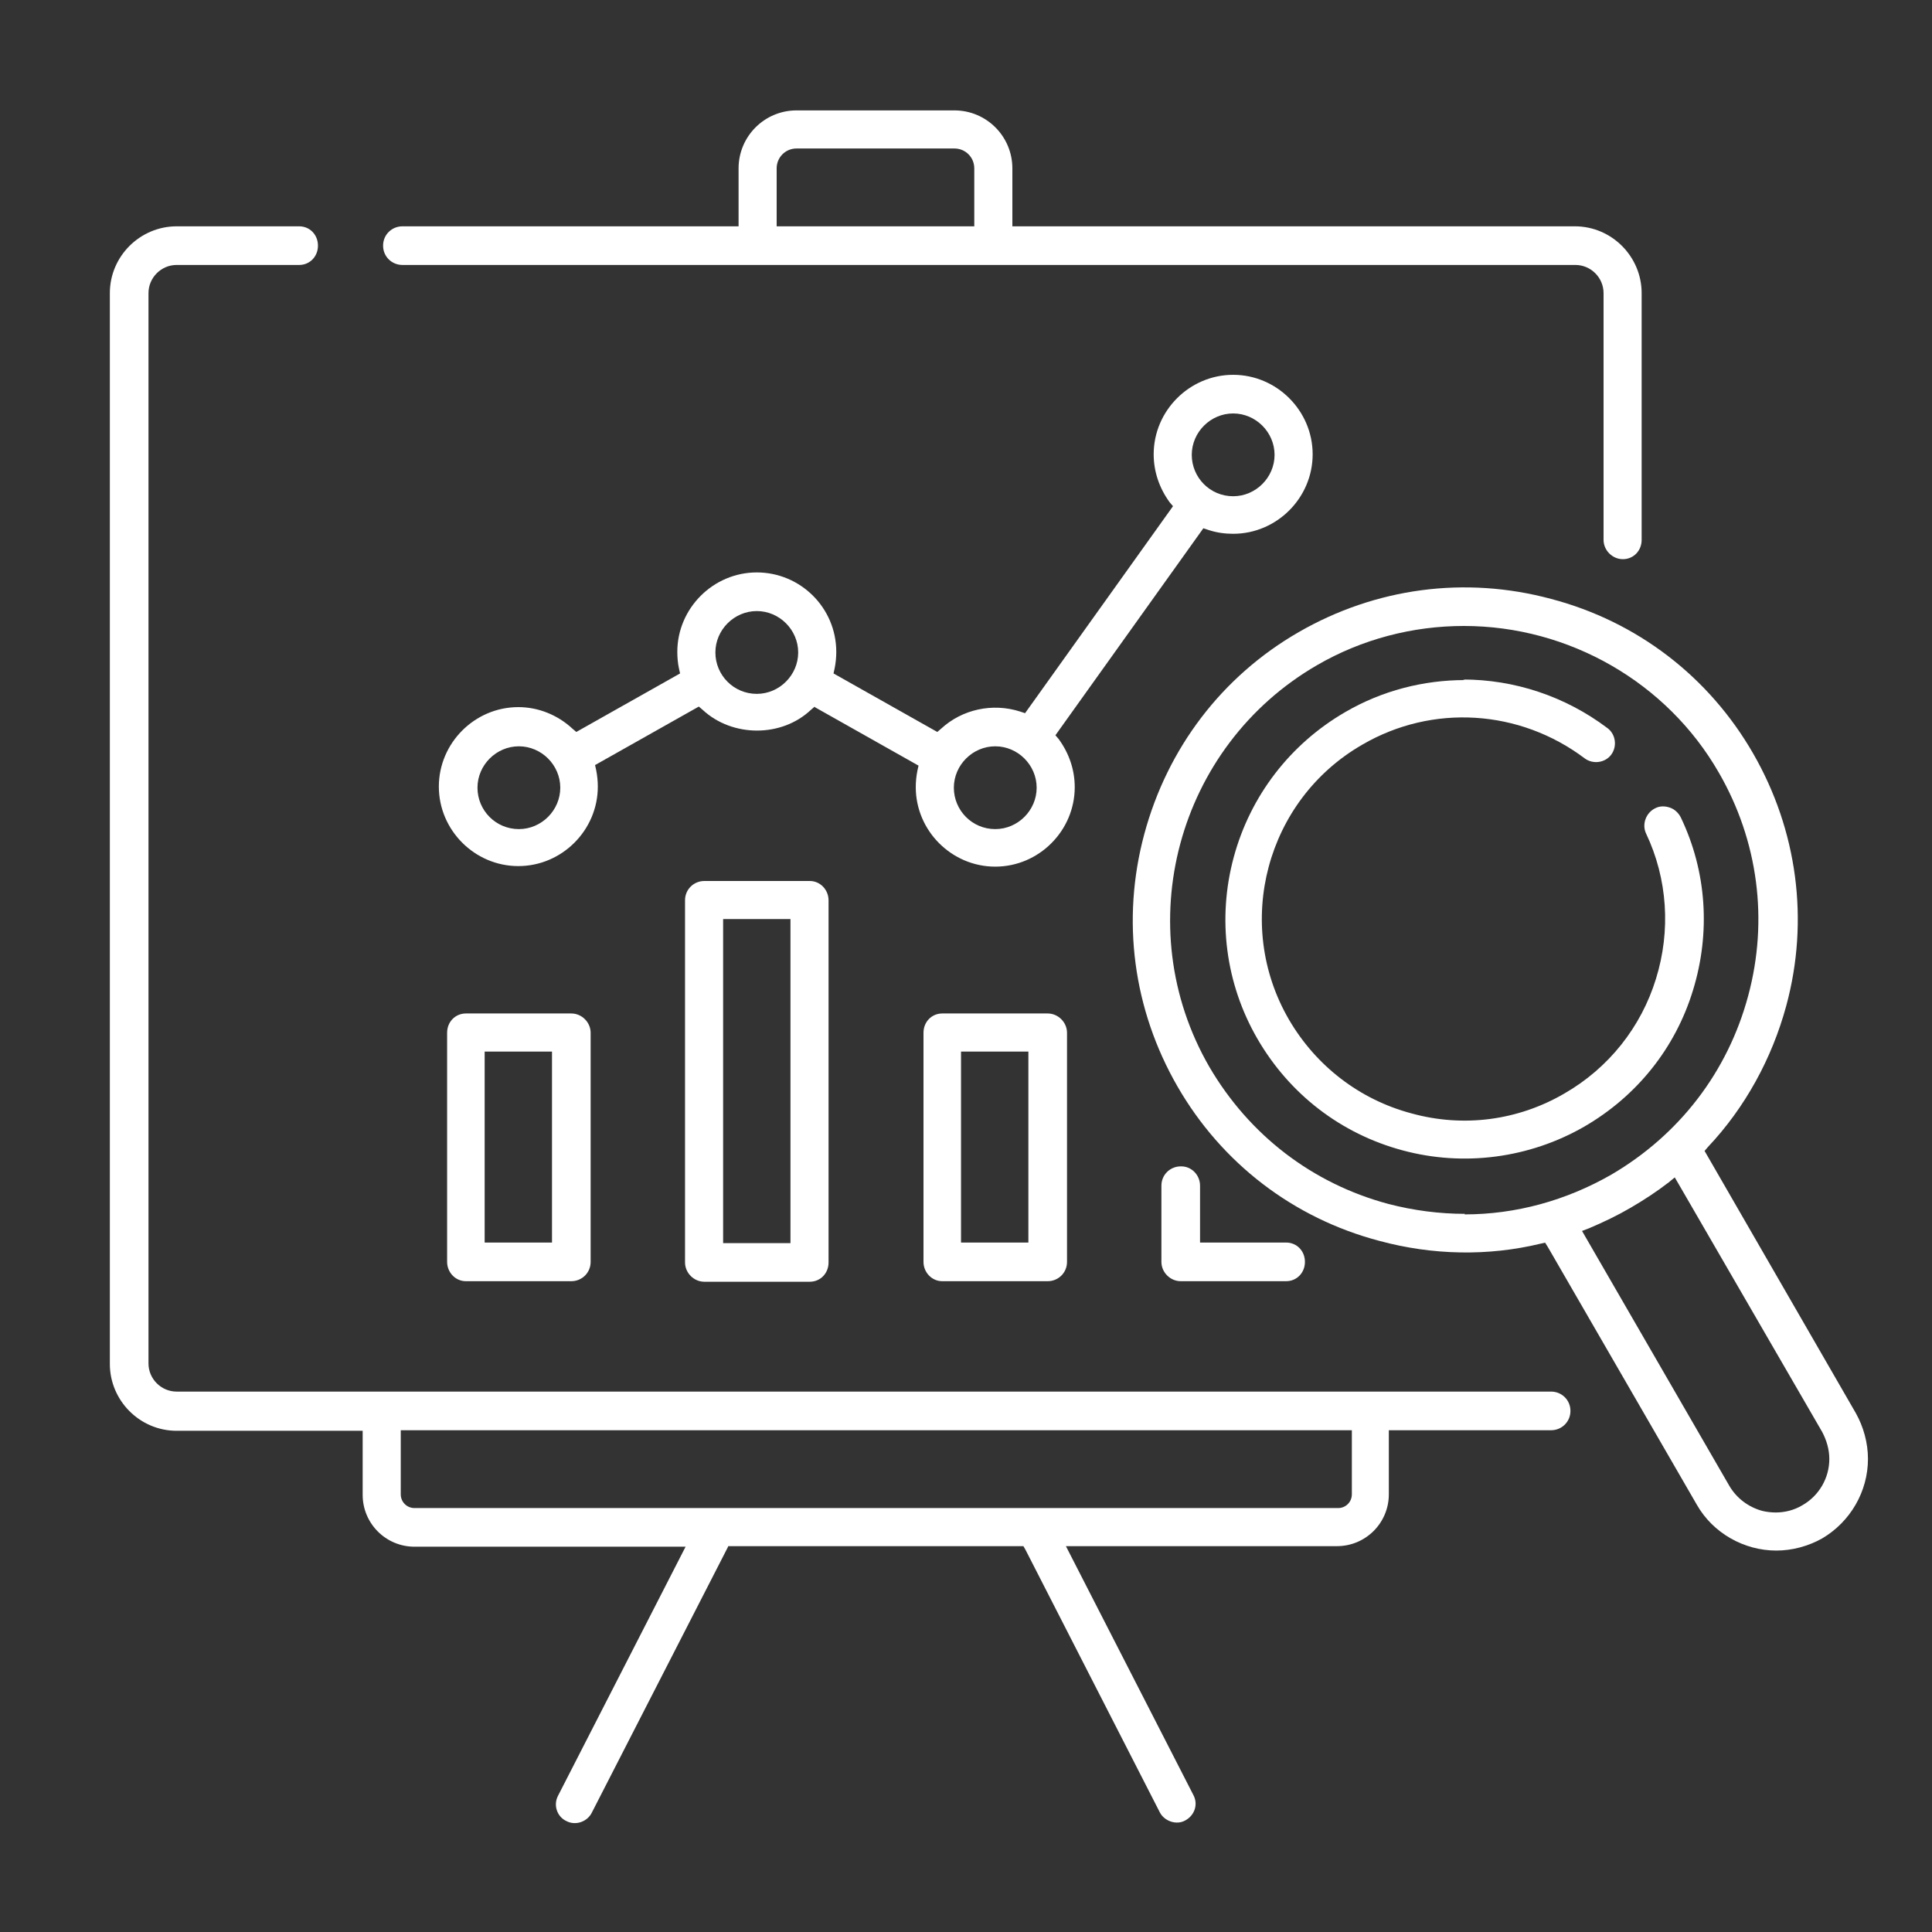
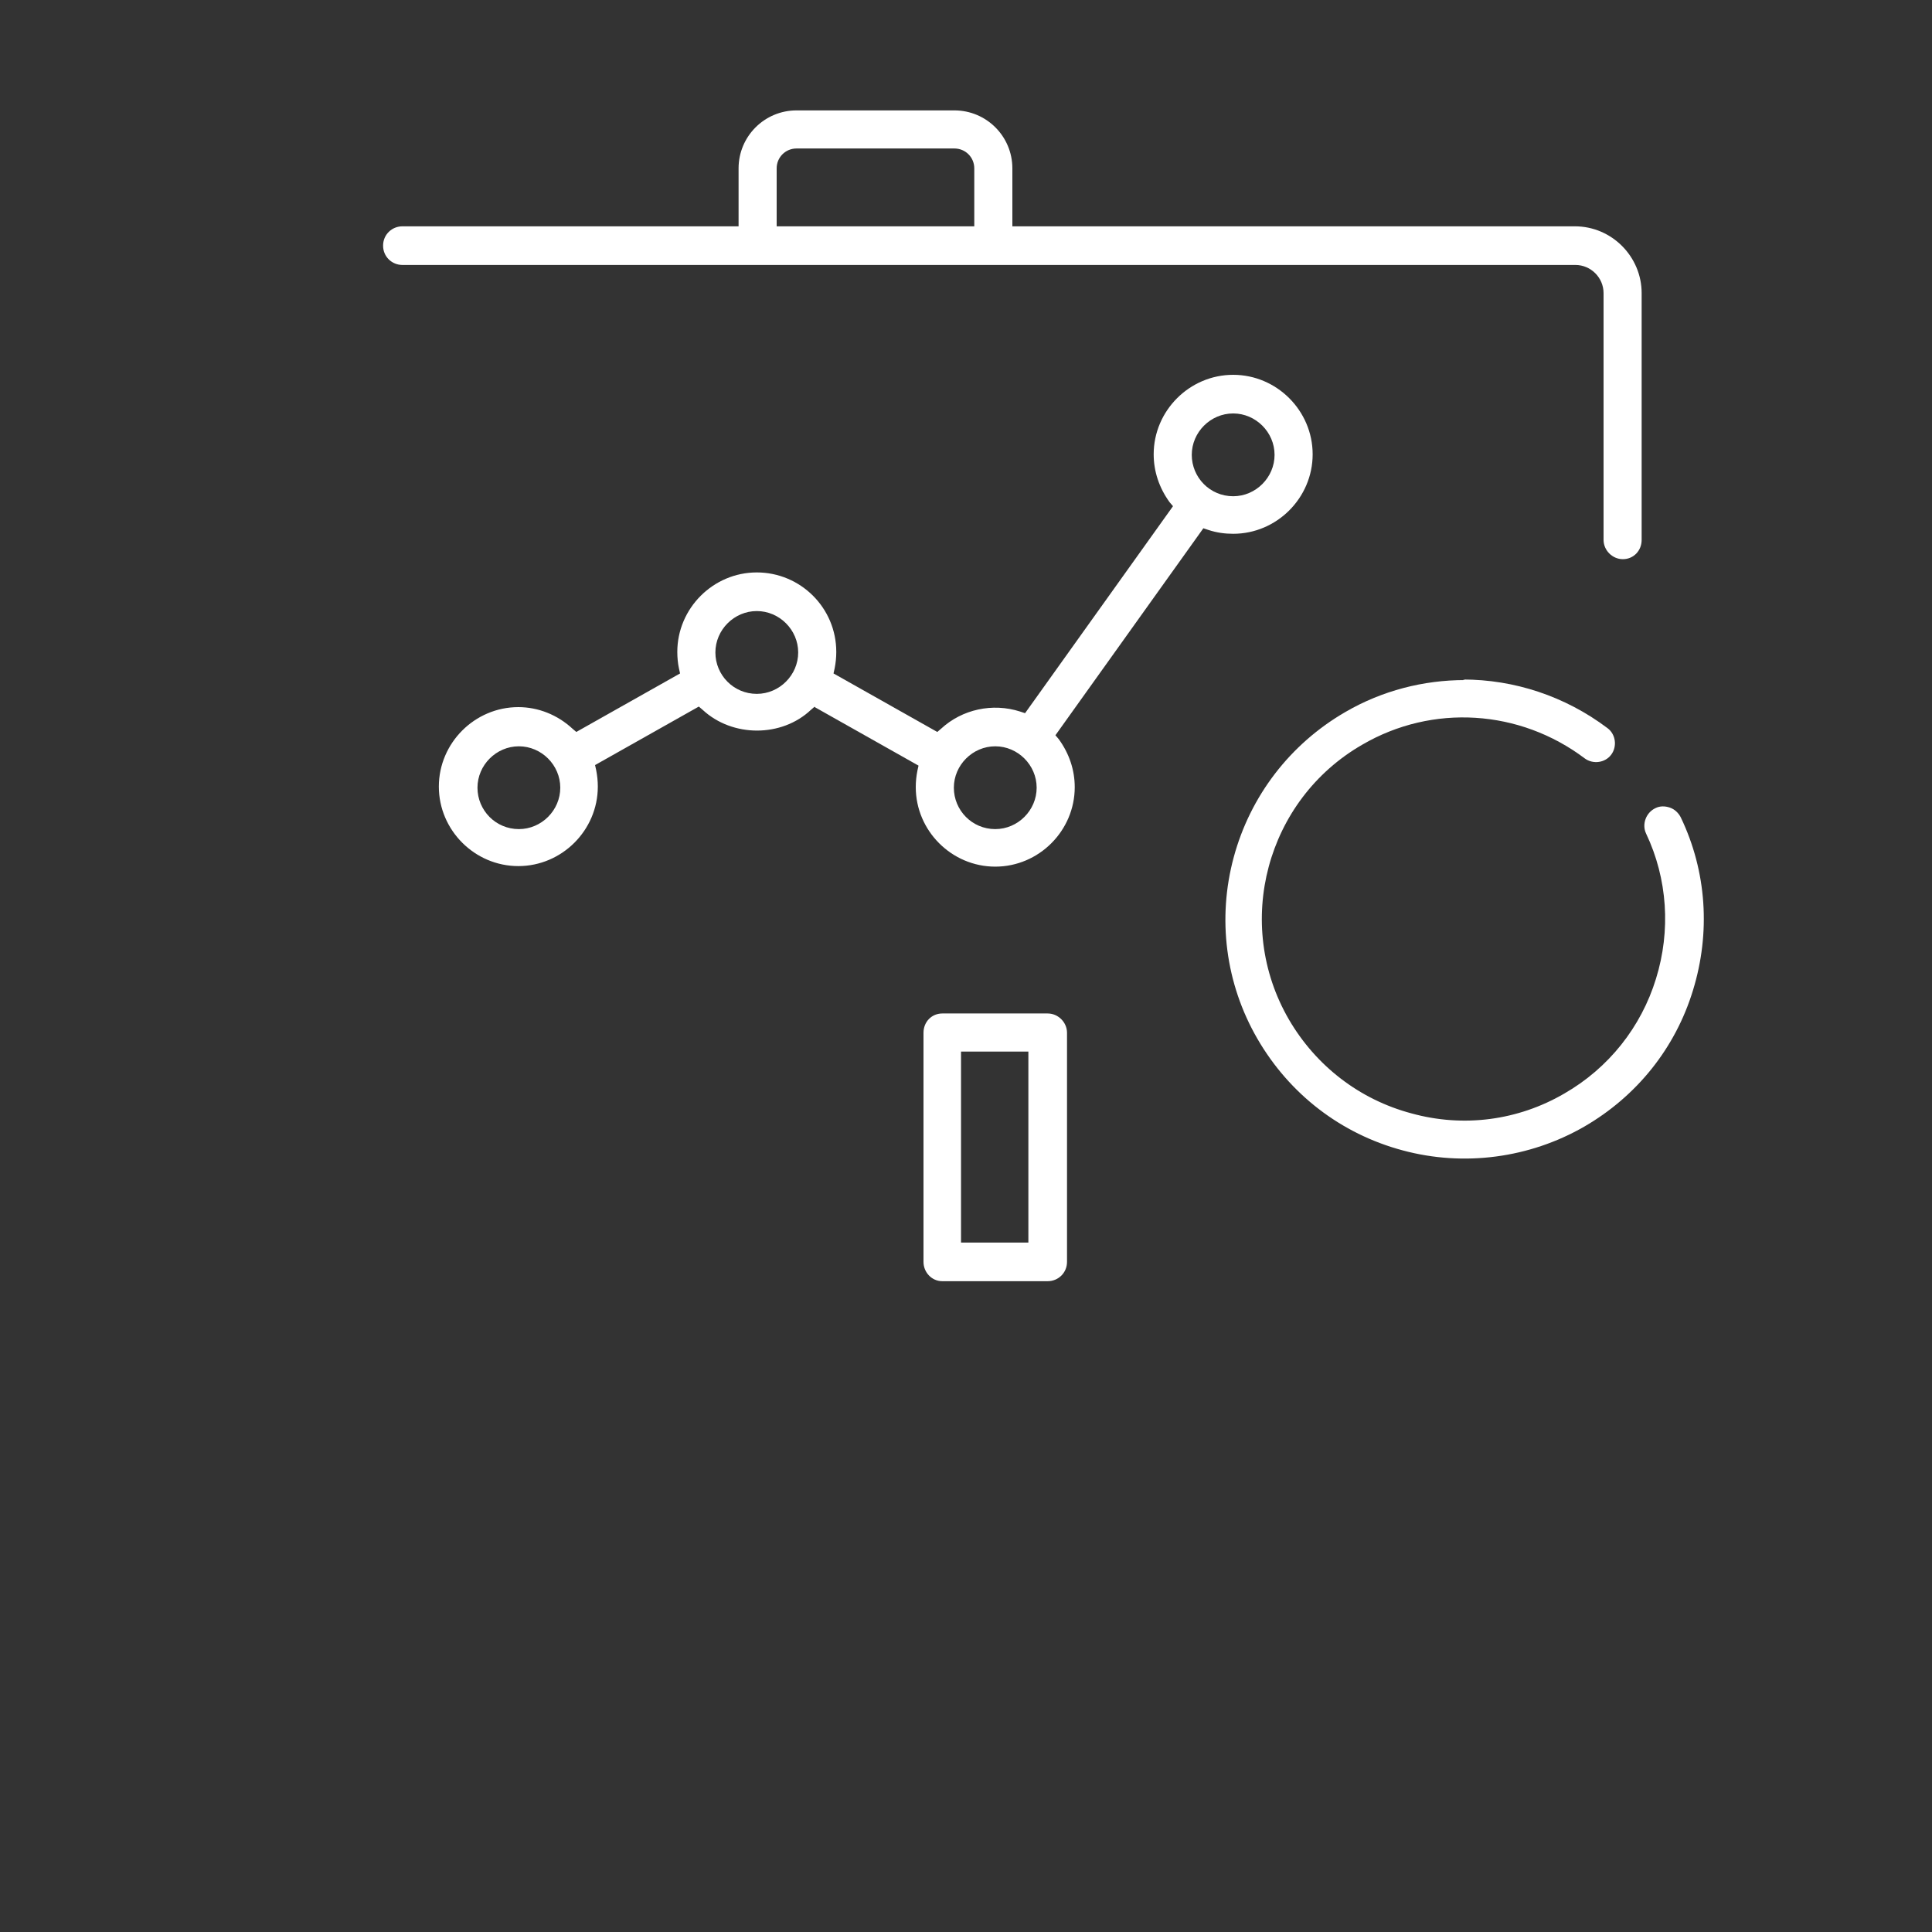
<svg xmlns="http://www.w3.org/2000/svg" id="uuid-24dc07a5-b445-4ff1-95f1-eb88538a63e5" viewBox="0 0 35 35">
  <rect x="0" y="0" width="35" height="35" fill="#333333" stroke="none" />
  <defs>
    <style>.uuid-1c4df6f0-4d48-4d7a-8ca0-21384091162b{fill:#fff;}</style>
  </defs>
  <path class="uuid-1c4df6f0-4d48-4d7a-8ca0-21384091162b" d="m14.76,12.81l1.88,1.06-.02.09c-.02.1-.03.2-.03.3,0,.79.65,1.44,1.44,1.44s1.44-.65,1.44-1.44c0-.31-.1-.61-.29-.87l-.06-.07,2.68-3.75.09.03c.15.05.3.07.45.07.79,0,1.44-.65,1.44-1.44s-.65-1.44-1.44-1.44-1.44.65-1.44,1.44c0,.31.1.61.29.87l.06.07-2.68,3.75-.09-.03c-.5-.16-1.05-.04-1.43.31l-.07.06-1.88-1.06.02-.09c.02-.1.03-.2.03-.3,0-.8-.65-1.44-1.44-1.44s-1.44.65-1.44,1.44c0,.1.01.21.03.3l.02.09-1.88,1.06-.07-.06c-.27-.25-.62-.39-.98-.39-.79,0-1.44.65-1.44,1.44s.65,1.44,1.44,1.44,1.44-.65,1.44-1.44c0-.1-.01-.2-.03-.3l-.02-.09,1.88-1.06.07.06c.54.5,1.43.5,1.96,0l.07-.06Zm3.27,2.21c-.42,0-.75-.34-.75-.75s.34-.75.75-.75.75.34.75.75-.34.75-.75.75Zm-8.63,0c-.42,0-.75-.34-.75-.75s.34-.75.75-.75.75.34.75.75-.34.75-.75.75Zm4.31-2.45c-.42,0-.75-.34-.75-.75s.34-.75.75-.75.75.34.75.75-.34.75-.75.75Zm8.63-3.58c-.42,0-.75-.34-.75-.75s.34-.75.75-.75.75.34.75.75-.34.75-.75.75Z" />
-   <path class="uuid-1c4df6f0-4d48-4d7a-8ca0-21384091162b" d="m13.19,28.01h5.35l.04.07,2.43,4.75c.08.16.3.24.46.15.17-.09.24-.29.15-.46l-2.31-4.51h4.91c.52,0,.94-.42.94-.94v-1.16h2.94c.19,0,.35-.15.35-.35s-.16-.35-.35-.35H3.2c-.28,0-.51-.23-.51-.51V5.31c0-.28.23-.51.51-.51h2.22c.19,0,.34-.15.34-.35s-.15-.35-.34-.35h-2.22c-.66,0-1.21.54-1.21,1.21v19.4c0,.66.54,1.21,1.21,1.21h3.37v1.16c0,.52.42.94.94.94h4.91l-2.31,4.51c-.09.17-.02.38.15.46.17.09.38.01.46-.15l2.47-4.82Zm11.04-.69H7.51c-.14,0-.25-.11-.25-.25v-1.16h17.23v1.16c0,.14-.11.25-.25.25Z" />
  <path class="uuid-1c4df6f0-4d48-4d7a-8ca0-21384091162b" d="m7.29,4.1c-.19,0-.35.15-.35.35s.16.35.35.35h21.25c.28,0,.51.23.51.51v4.47c0,.19.16.35.35.35s.34-.15.34-.35v-4.47c0-.66-.54-1.21-1.21-1.21h-10.19v-1.05c0-.58-.47-1.05-1.05-1.05h-2.86c-.58,0-1.05.47-1.05,1.05v1.05h-6.09Zm10.37,0h-3.59v-1.05c0-.2.16-.36.36-.36h2.86c.2,0,.36.16.36.36v1.05Z" />
-   <path class="uuid-1c4df6f0-4d48-4d7a-8ca0-21384091162b" d="m8.44,18.36c-.19,0-.34.15-.34.35v4.15c0,.19.15.35.34.35h1.91c.19,0,.35-.15.35-.35v-4.15c0-.19-.16-.35-.35-.35h-1.91Zm1.56,4.15h-1.22v-3.46h1.22v3.46Z" />
-   <path class="uuid-1c4df6f0-4d48-4d7a-8ca0-21384091162b" d="m12.76,15.96c-.19,0-.35.15-.35.35v6.56c0,.19.16.35.35.35h1.91c.19,0,.34-.15.34-.35v-6.56c0-.19-.15-.35-.34-.35h-1.91Zm1.56,6.56h-1.22v-5.87h1.22v5.87Z" />
  <path class="uuid-1c4df6f0-4d48-4d7a-8ca0-21384091162b" d="m17.07,18.36c-.19,0-.34.15-.34.35v4.15c0,.19.15.35.34.35h1.91c.19,0,.35-.15.35-.35v-4.15c0-.19-.16-.35-.35-.35h-1.91Zm1.56,4.15h-1.22v-3.46h1.22v3.46Z" />
-   <path class="uuid-1c4df6f0-4d48-4d7a-8ca0-21384091162b" d="m21.39,21.13c-.19,0-.35.15-.35.35v1.38c0,.19.16.35.35.35h1.91c.19,0,.34-.15.34-.35s-.15-.35-.34-.35h-1.56v-1.03c0-.19-.15-.35-.34-.35Z" />
-   <path class="uuid-1c4df6f0-4d48-4d7a-8ca0-21384091162b" d="m27.99,22.51l.05.08,2.7,4.67c.29.51.85.83,1.44.83.29,0,.58-.08.83-.22.51-.3.83-.85.83-1.44,0-.29-.08-.58-.22-.83l-2.74-4.75.06-.07c.67-.71,1.16-1.6,1.42-2.56.42-1.55.2-3.18-.6-4.57-.8-1.39-2.1-2.39-3.66-2.8-1.56-.42-3.18-.2-4.57.6-1.39.8-2.38,2.1-2.8,3.66s-.2,3.18.6,4.57c.8,1.39,2.1,2.39,3.66,2.8.96.26,1.97.28,2.92.05l.09-.02Zm4.18,4.89c-.08,0-.17-.01-.25-.03-.25-.07-.46-.23-.59-.45l-2.67-4.62.13-.05c.26-.11.51-.23.75-.37.24-.14.47-.29.69-.46l.11-.09.07.12,2.6,4.49c.08.15.13.32.13.49,0,.35-.19.67-.49.84h0c-.15.09-.32.13-.48.13Zm-5.63-5.41c-.46,0-.93-.06-1.39-.18-1.38-.37-2.52-1.25-3.24-2.48-1.47-2.54-.59-5.81,1.95-7.28.81-.47,1.73-.71,2.66-.71,1.9,0,3.68,1.02,4.62,2.66.71,1.23.9,2.67.53,4.04-.37,1.38-1.25,2.52-2.48,3.24-.82.47-1.73.72-2.66.72Z" />
  <path class="uuid-1c4df6f0-4d48-4d7a-8ca0-21384091162b" d="m26.54,12.32c-.75,0-1.5.19-2.17.58-1,.58-1.72,1.52-2.02,2.63s-.15,2.29.43,3.29c.58,1,1.51,1.72,2.63,2.02,1.11.3,2.3.14,3.29-.43.95-.55,1.65-1.42,1.97-2.47h0c.32-1.04.25-2.15-.22-3.13-.04-.08-.11-.15-.2-.18s-.18-.03-.26.01c-.17.08-.25.29-.17.46.39.82.45,1.76.18,2.63-.27.88-.86,1.62-1.66,2.08-.84.49-1.83.62-2.77.36-.94-.25-1.73-.86-2.22-1.7-1.01-1.74-.41-3.98,1.33-4.98,1.27-.74,2.85-.64,4.03.25.15.11.37.08.48-.07.11-.15.08-.37-.07-.48-.77-.58-1.69-.88-2.62-.88Z" />
</svg>